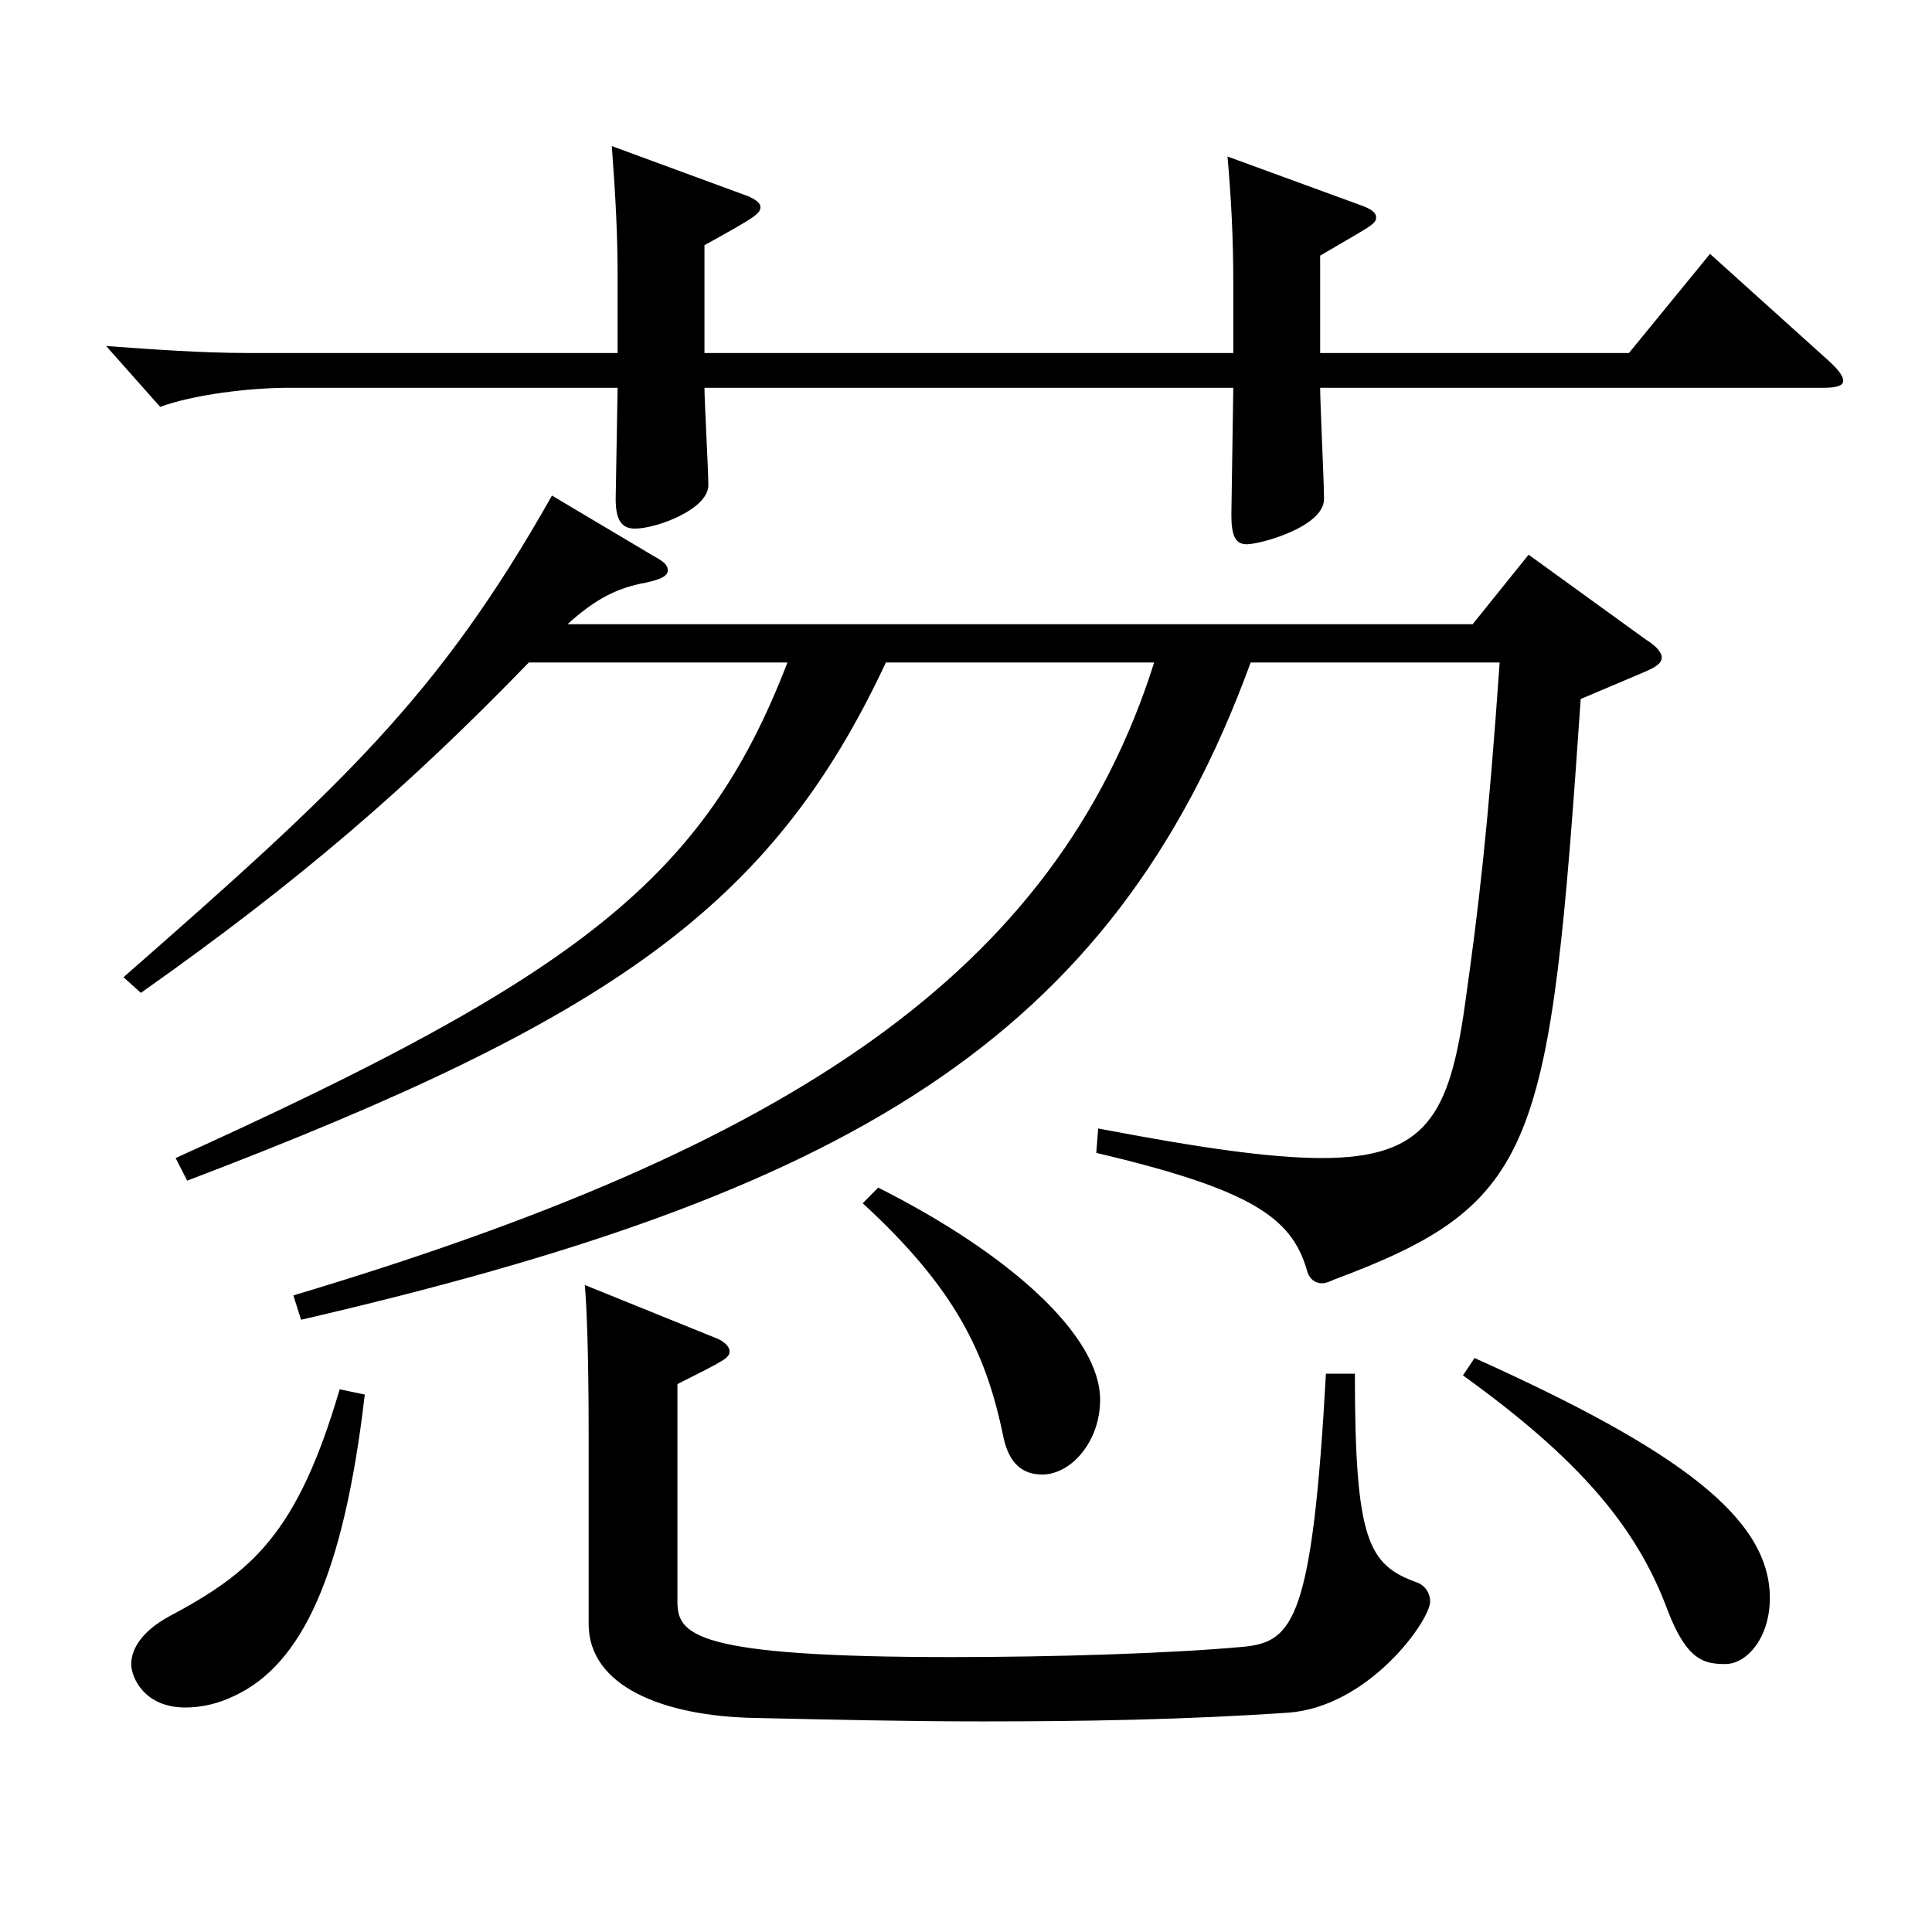
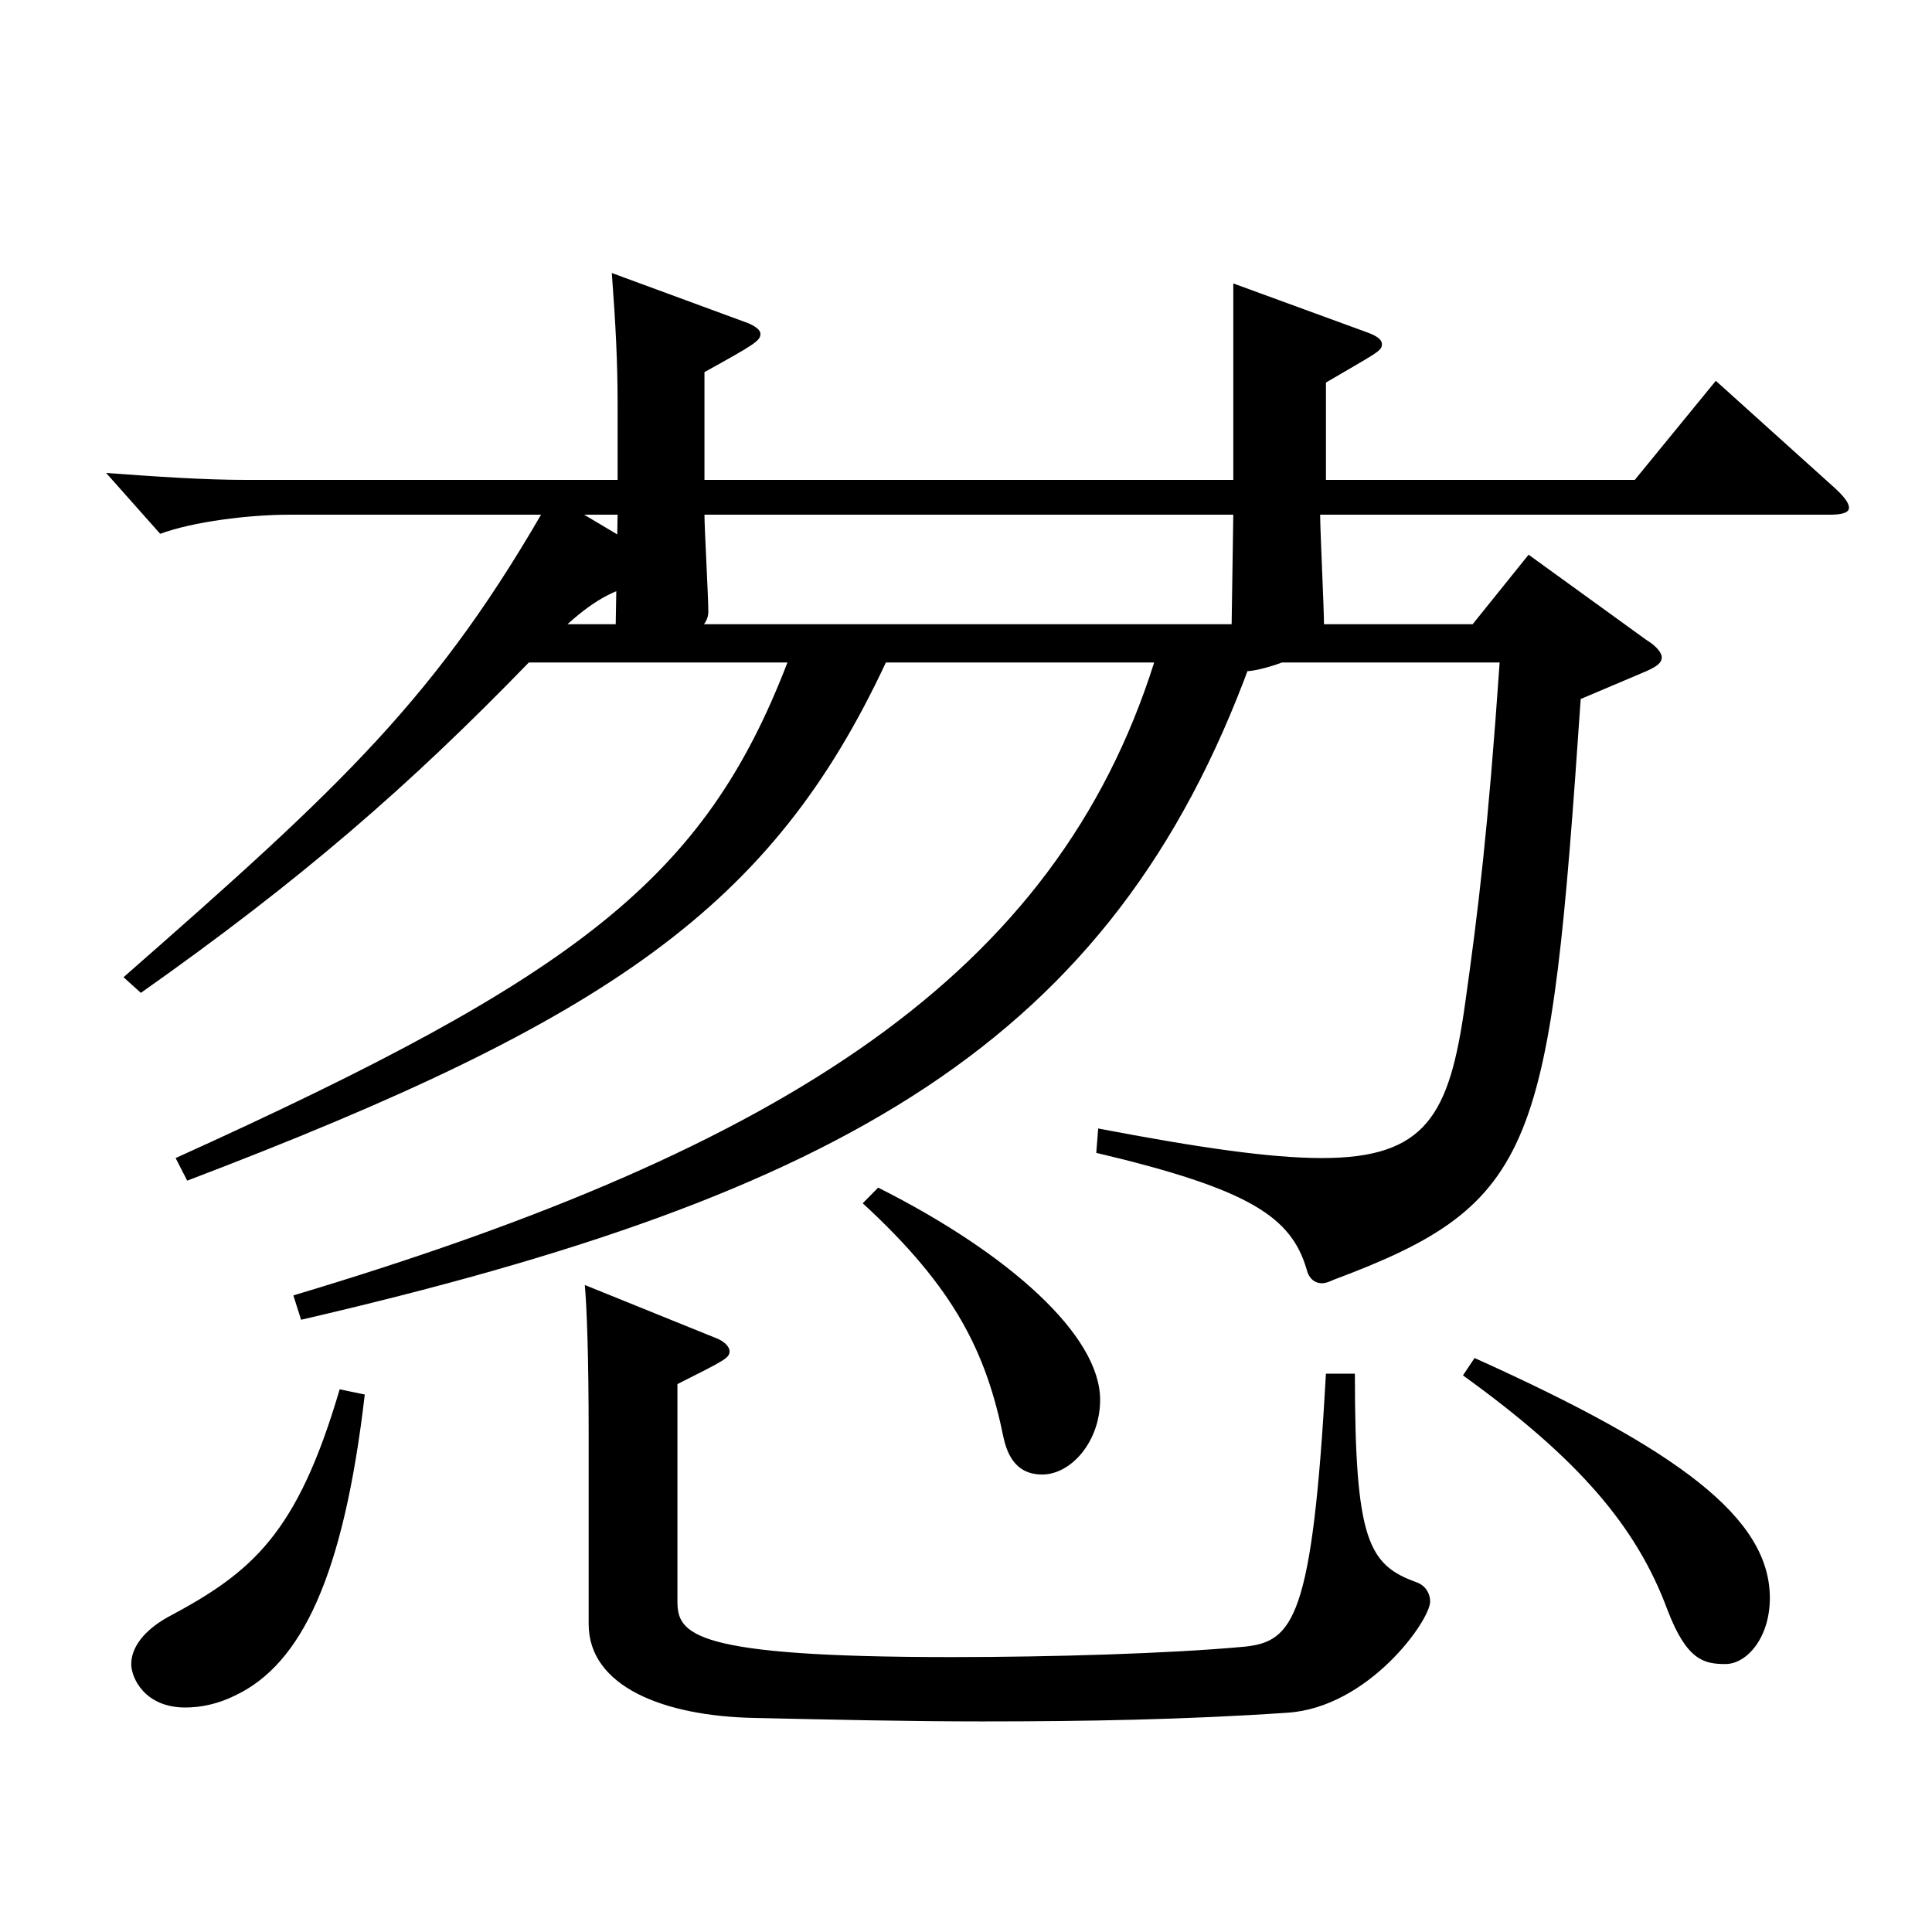
<svg xmlns="http://www.w3.org/2000/svg" version="1.1" id="图层_1" x="0px" y="0px" width="1000px" height="1000px" viewBox="0 0 1000 1000" enable-background="new 0 0 1000 1000" xml:space="preserve">
-   <path d="M638.353,182.709v-36c0-22.5-0.999-43.2-2.997-65.699l68.931,25.199c4.995,1.8,7.992,3.601,7.992,6.3  c0,3.601-2.997,4.5-28.971,19.8v50.4h159.839l41.957-51.3l60.938,54.899c4.995,4.5,7.992,8.1,7.992,10.8s-3.996,3.601-9.989,3.601  H683.308c0,8.1,1.998,48.6,1.998,57.6c0,14.399-32.967,23.399-39.96,23.399c-5.994,0-7.992-4.5-7.992-15.3l0.999-65.699H364.629  c0,7.199,1.998,42.299,1.998,50.399c0,12.6-26.974,22.5-37.962,22.5c-6.993,0-9.99-4.5-9.99-15.3l0.999-57.6H149.845  c-20.979,0-49.949,3.6-66.932,9.899l-27.973-31.5c24.976,1.8,49.95,3.601,72.927,3.601h191.807v-38.7  c0-22.5-0.999-41.399-2.997-68.399l70.929,26.1c3.996,1.8,5.994,3.601,5.994,5.4c0,3.6-2.997,5.399-28.971,19.8v55.8H638.353z   M273.721,342.907c-61.938,63.899-117.882,112.5-200.798,170.999l-8.991-8.1c112.887-99,162.836-144.899,221.776-249.299  l52.947,31.5c4.994,2.7,6.992,4.5,6.992,7.2s-2.997,4.5-10.988,6.3c-14.985,2.7-25.975,8.1-40.959,21.6h468.527l28.971-35.999  l60.938,44.1c5.994,3.6,7.992,7.199,7.992,9c0,2.699-1.998,4.499-7.992,7.199l-33.966,14.4  C802.188,594.906,796.193,622.806,690.3,662.405c-1.997,0.9-3.995,1.8-5.993,1.8c-3.996,0-6.993-2.7-7.992-7.199  c-7.992-27-28.971-41.4-108.891-60.3l0.999-12.601c51.948,9.9,88.911,15.301,115.884,15.301c53.945,0,65.934-22.5,73.925-79.2  c6.993-49.499,11.988-90.899,17.982-177.299h-128.87c-71.928,197.099-211.787,275.398-491.505,340.198l-3.996-12.601  c255.742-76.499,394.603-166.498,445.551-327.598H458.534c-58.94,125.999-141.857,184.499-361.636,268.198l-5.994-11.699  c208.79-94.5,273.725-144.899,316.681-256.499H273.721z M188.806,721.805c-10.988,94.5-32.967,139.499-66.933,155.699  c-8.99,4.5-17.981,6.3-25.974,6.3c-20.979,0-27.972-15.3-27.972-22.5c0-8.1,5.994-17.1,18.98-24.3  c43.956-23.399,66.933-43.199,88.911-117.899L188.806,721.805z M304.689,742.505c0-41.399-0.999-66.6-1.998-77.399l68.93,27.899  c3.996,1.8,5.994,4.5,5.994,6.3c0,3.601-1.998,4.5-26.973,17.101v112.499c0,17.1,7.992,28.8,141.857,28.8  c51.947,0,112.886-1.8,151.847-5.4c24.975-2.699,34.965-14.399,41.958-141.299h14.984c0,86.399,6.993,98.999,31.968,107.999  c4.995,1.801,6.993,6.301,6.993,9.9c0,9.899-31.968,54.899-73.926,57.6c-52.946,3.6-104.894,4.5-157.841,4.5  c-37.962,0-76.922-0.9-117.881-1.8c-46.953-0.9-85.913-16.2-85.913-48.6V742.505z M454.538,614.706  c67.932,34.199,114.884,76.499,114.884,109.799c0,21.6-14.984,38.7-29.97,38.7c-9.989,0-16.982-5.4-19.979-18.9  c-8.991-44.1-24.975-77.399-72.927-121.499L454.538,614.706z M763.227,702.905c105.894,47.699,152.846,82.799,152.846,124.199  c0,20.699-11.987,34.199-22.977,34.199s-19.979-1.8-29.97-27.899c-15.983-43.2-45.953-78.3-105.894-121.499L763.227,702.905z" />
+   <path d="M638.353,182.709v-36l68.931,25.199c4.995,1.8,7.992,3.601,7.992,6.3  c0,3.601-2.997,4.5-28.971,19.8v50.4h159.839l41.957-51.3l60.938,54.899c4.995,4.5,7.992,8.1,7.992,10.8s-3.996,3.601-9.989,3.601  H683.308c0,8.1,1.998,48.6,1.998,57.6c0,14.399-32.967,23.399-39.96,23.399c-5.994,0-7.992-4.5-7.992-15.3l0.999-65.699H364.629  c0,7.199,1.998,42.299,1.998,50.399c0,12.6-26.974,22.5-37.962,22.5c-6.993,0-9.99-4.5-9.99-15.3l0.999-57.6H149.845  c-20.979,0-49.949,3.6-66.932,9.899l-27.973-31.5c24.976,1.8,49.95,3.601,72.927,3.601h191.807v-38.7  c0-22.5-0.999-41.399-2.997-68.399l70.929,26.1c3.996,1.8,5.994,3.601,5.994,5.4c0,3.6-2.997,5.399-28.971,19.8v55.8H638.353z   M273.721,342.907c-61.938,63.899-117.882,112.5-200.798,170.999l-8.991-8.1c112.887-99,162.836-144.899,221.776-249.299  l52.947,31.5c4.994,2.7,6.992,4.5,6.992,7.2s-2.997,4.5-10.988,6.3c-14.985,2.7-25.975,8.1-40.959,21.6h468.527l28.971-35.999  l60.938,44.1c5.994,3.6,7.992,7.199,7.992,9c0,2.699-1.998,4.499-7.992,7.199l-33.966,14.4  C802.188,594.906,796.193,622.806,690.3,662.405c-1.997,0.9-3.995,1.8-5.993,1.8c-3.996,0-6.993-2.7-7.992-7.199  c-7.992-27-28.971-41.4-108.891-60.3l0.999-12.601c51.948,9.9,88.911,15.301,115.884,15.301c53.945,0,65.934-22.5,73.925-79.2  c6.993-49.499,11.988-90.899,17.982-177.299h-128.87c-71.928,197.099-211.787,275.398-491.505,340.198l-3.996-12.601  c255.742-76.499,394.603-166.498,445.551-327.598H458.534c-58.94,125.999-141.857,184.499-361.636,268.198l-5.994-11.699  c208.79-94.5,273.725-144.899,316.681-256.499H273.721z M188.806,721.805c-10.988,94.5-32.967,139.499-66.933,155.699  c-8.99,4.5-17.981,6.3-25.974,6.3c-20.979,0-27.972-15.3-27.972-22.5c0-8.1,5.994-17.1,18.98-24.3  c43.956-23.399,66.933-43.199,88.911-117.899L188.806,721.805z M304.689,742.505c0-41.399-0.999-66.6-1.998-77.399l68.93,27.899  c3.996,1.8,5.994,4.5,5.994,6.3c0,3.601-1.998,4.5-26.973,17.101v112.499c0,17.1,7.992,28.8,141.857,28.8  c51.947,0,112.886-1.8,151.847-5.4c24.975-2.699,34.965-14.399,41.958-141.299h14.984c0,86.399,6.993,98.999,31.968,107.999  c4.995,1.801,6.993,6.301,6.993,9.9c0,9.899-31.968,54.899-73.926,57.6c-52.946,3.6-104.894,4.5-157.841,4.5  c-37.962,0-76.922-0.9-117.881-1.8c-46.953-0.9-85.913-16.2-85.913-48.6V742.505z M454.538,614.706  c67.932,34.199,114.884,76.499,114.884,109.799c0,21.6-14.984,38.7-29.97,38.7c-9.989,0-16.982-5.4-19.979-18.9  c-8.991-44.1-24.975-77.399-72.927-121.499L454.538,614.706z M763.227,702.905c105.894,47.699,152.846,82.799,152.846,124.199  c0,20.699-11.987,34.199-22.977,34.199s-19.979-1.8-29.97-27.899c-15.983-43.2-45.953-78.3-105.894-121.499L763.227,702.905z" />
</svg>